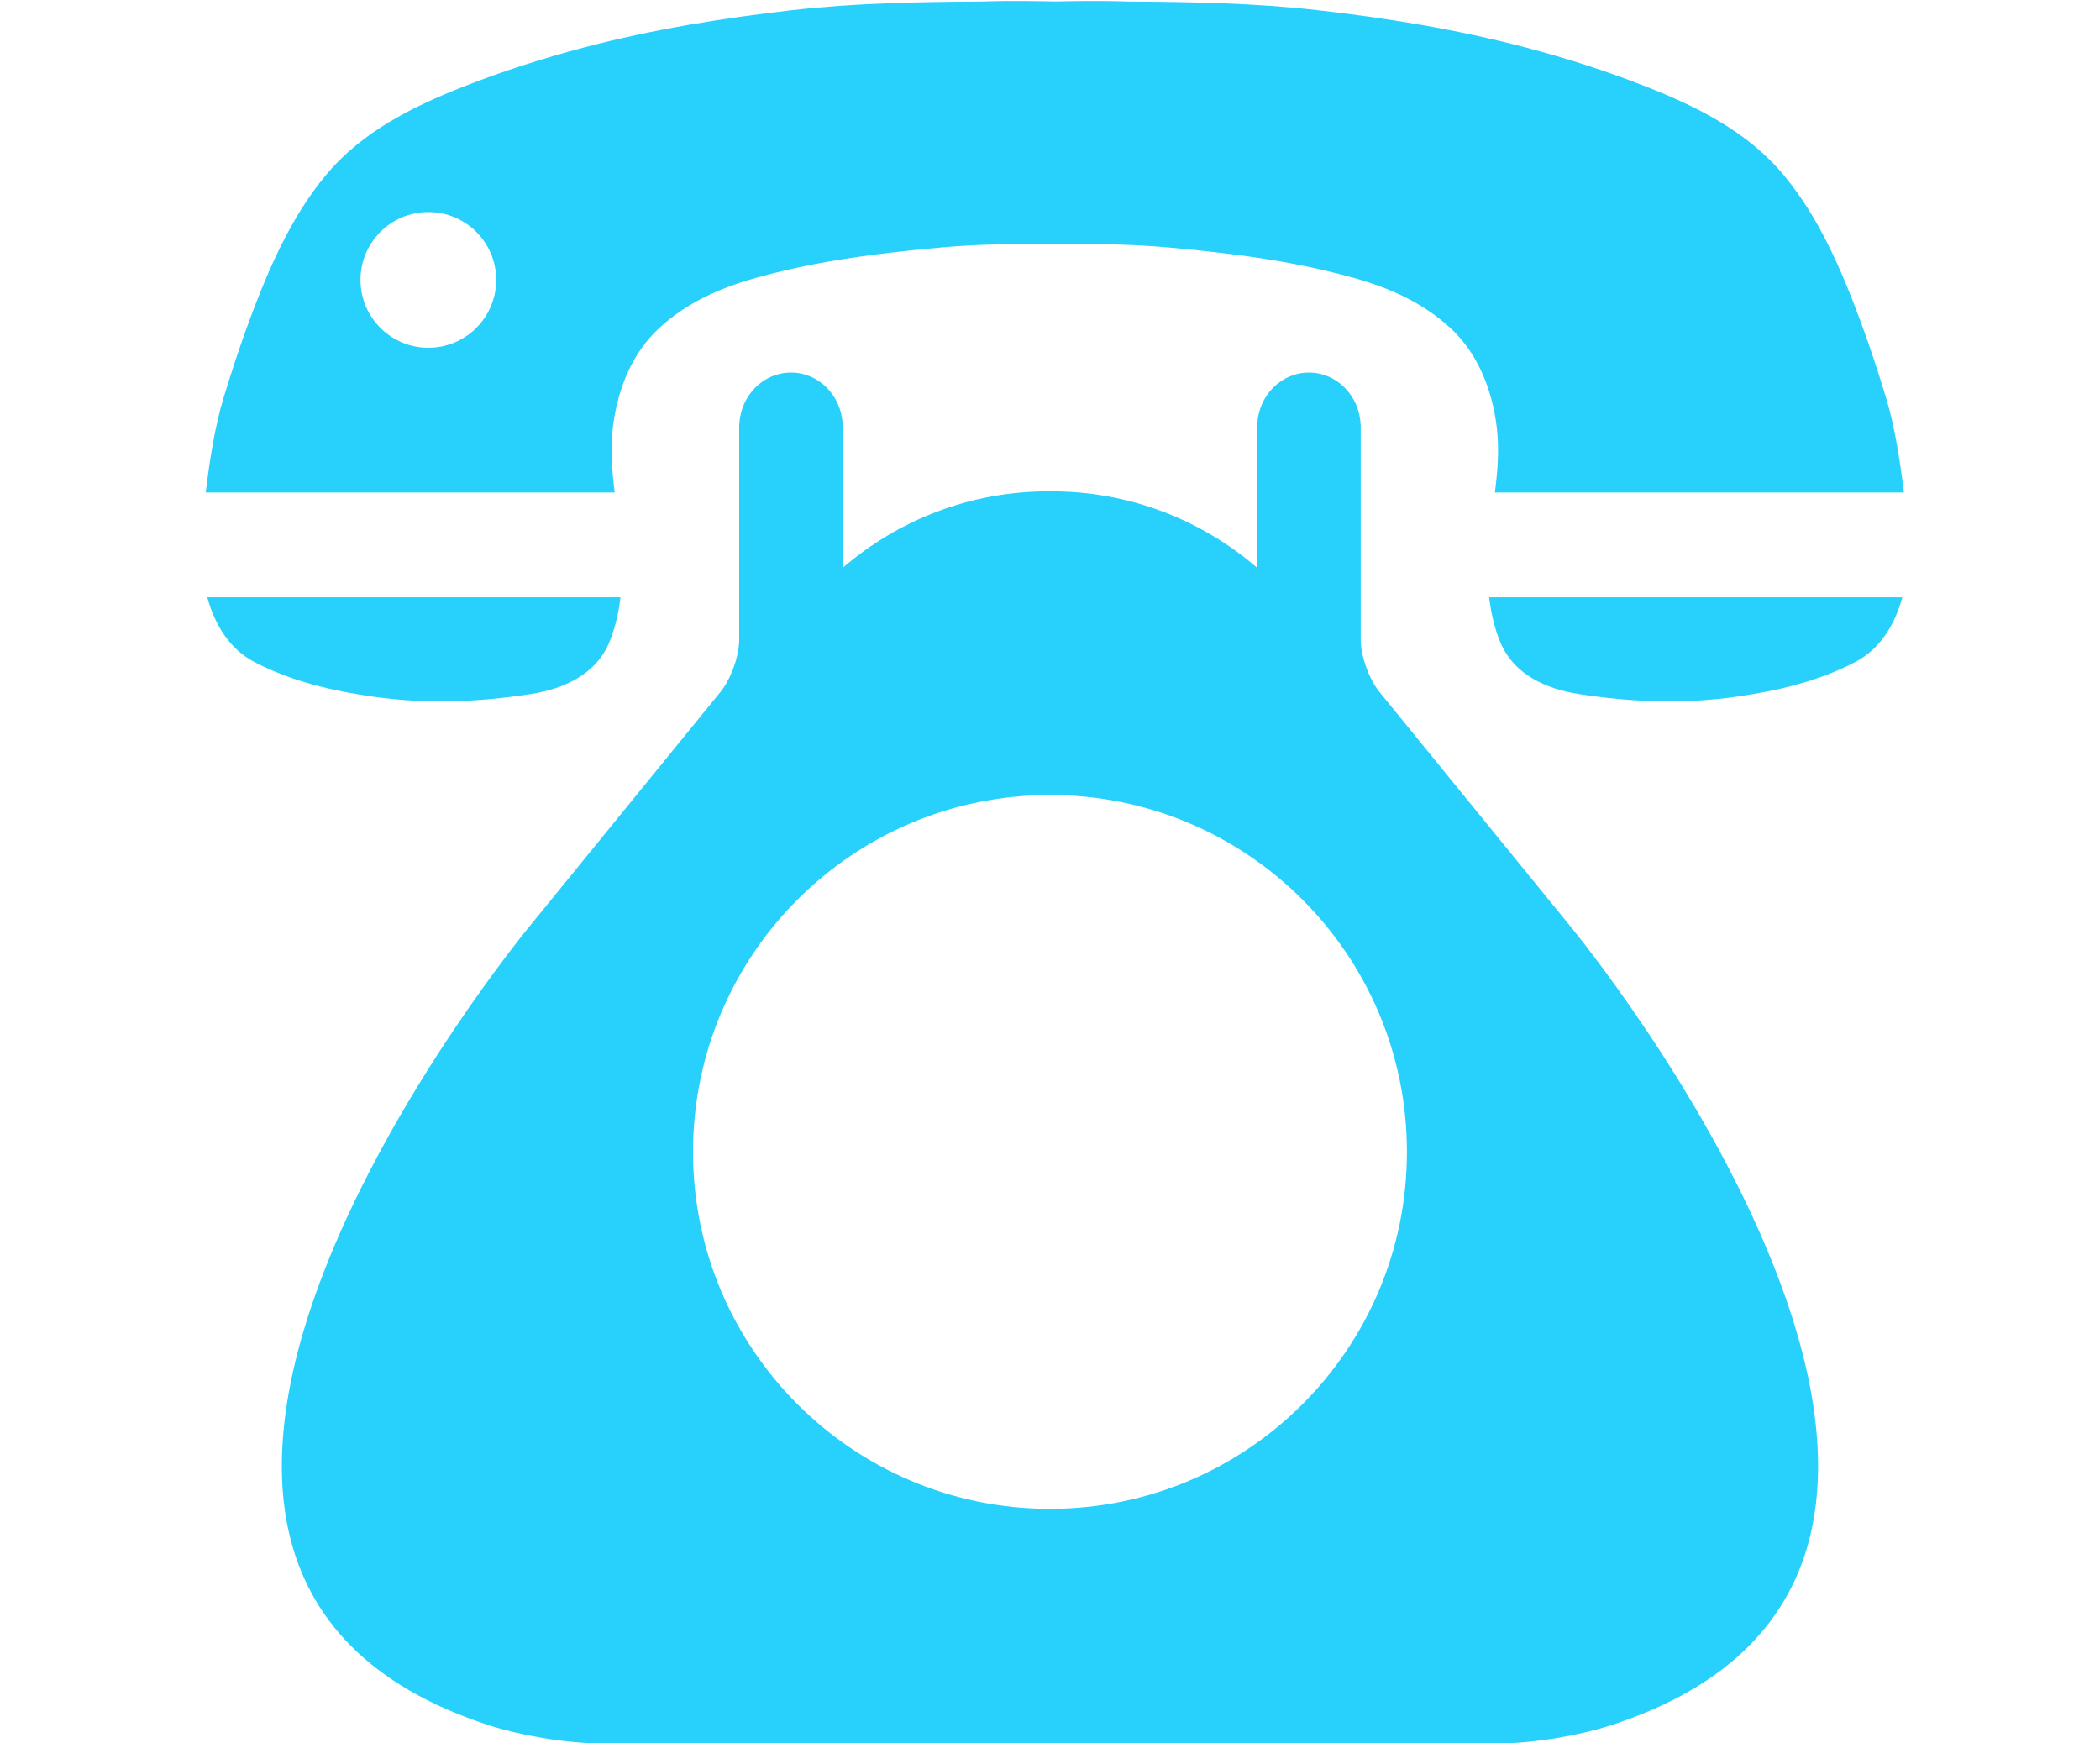
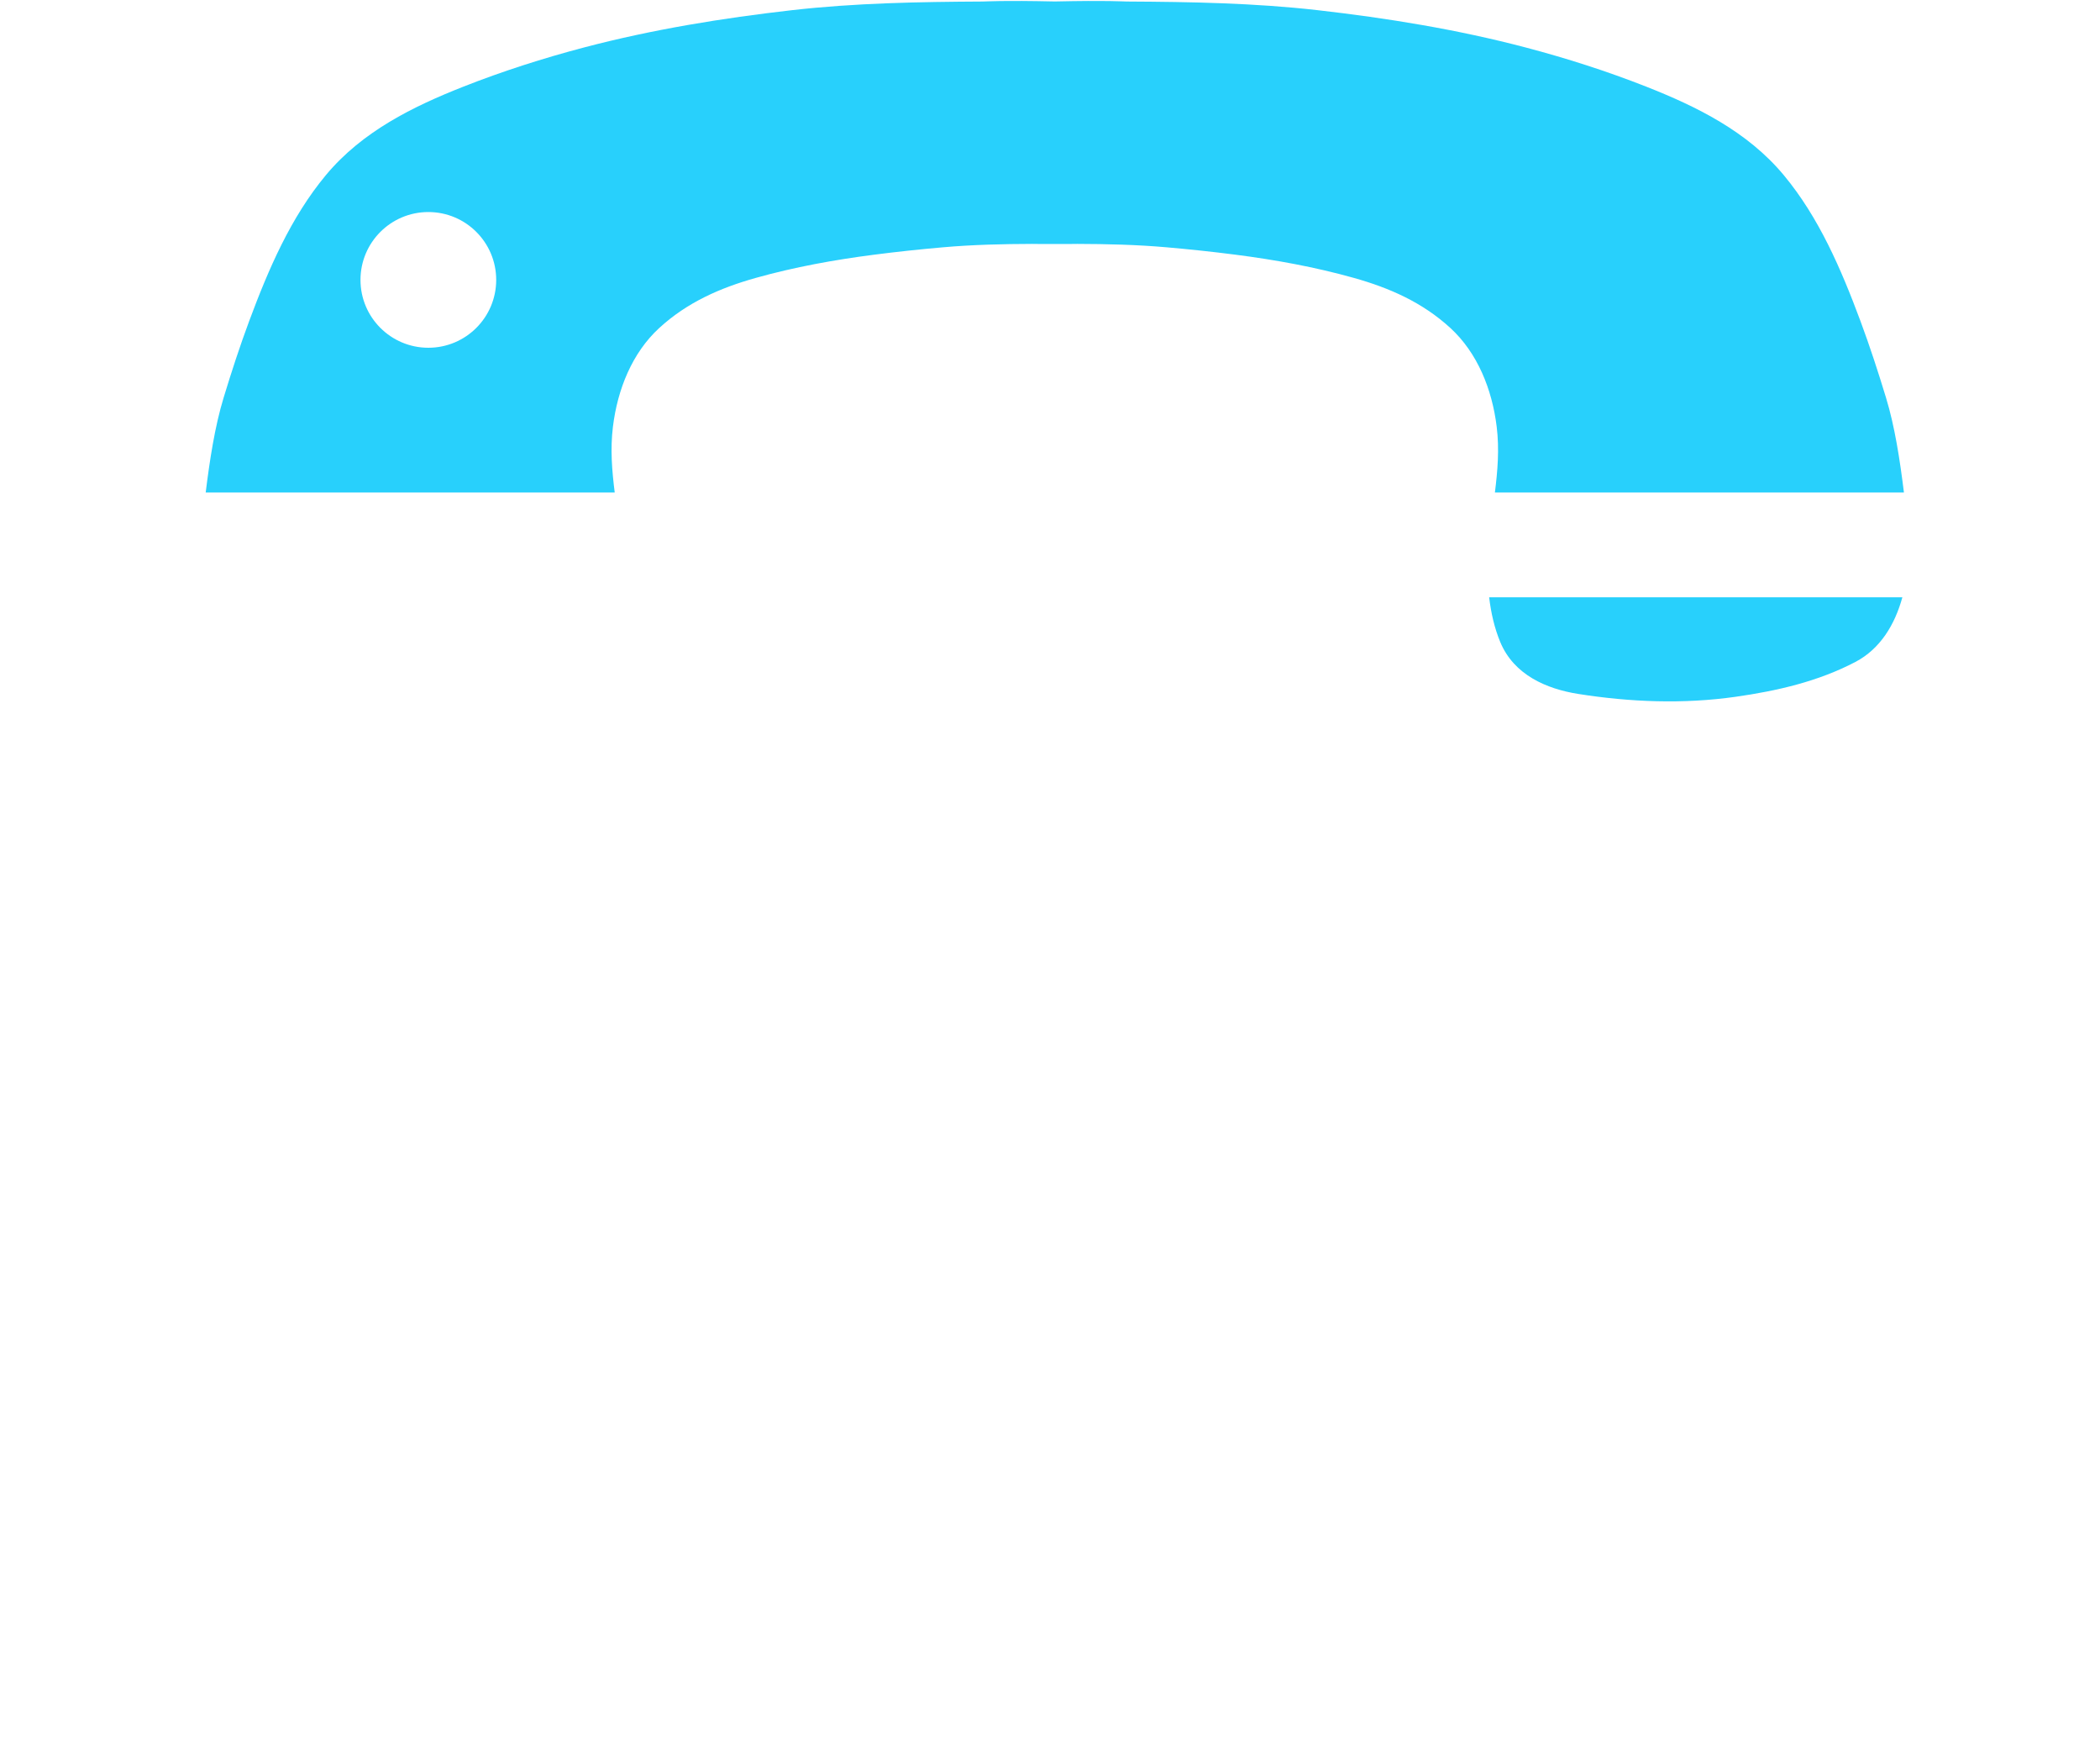
<svg xmlns="http://www.w3.org/2000/svg" fill="#000000" height="253" preserveAspectRatio="xMidYMid meet" version="1" viewBox="59.5 86.0 304.8 253.0" width="304.8" zoomAndPan="magnify">
  <g id="change1_1">
-     <path d="M287.519,220.559l-27.792-34.12c-1.498-1.813-2.723-5.213-2.731-7.572v-31.237h-0.016 c-0.167-4.201-3.455-7.555-7.498-7.555c-4.043,0-7.33,3.354-7.498,7.555h-0.016v20.74c-0.001,0.014-0.008,0.02-0.01,0.033 c-8.015-6.905-18.44-11.09-29.849-11.09c-0.072,0-0.143,0.004-0.215,0.005c-0.072-0.001-0.143-0.005-0.215-0.005 c-11.409,0-21.834,4.185-29.849,11.09c-0.002-0.013-0.009-0.02-0.01-0.033v-20.74h-0.016c-0.167-4.201-3.455-7.555-7.498-7.555 s-7.33,3.354-7.498,7.555h-0.016v31.237c-0.008,2.358-1.233,5.759-2.731,7.572l-27.792,34.12c0,0-76.766,92.955-5.67,115.896 c3.979,1.284,10.689,2.605,16.519,2.605h64.746h0.059h64.746c5.83,0,12.54-1.321,16.519-2.605 C364.284,313.514,287.519,220.559,287.519,220.559z M211.895,305.001c-28.613,0-51.808-23.195-51.808-51.808 s23.195-51.808,51.808-51.808s51.808,23.195,51.808,51.808S240.508,305.001,211.895,305.001z" fill="#28d0fc" />
-   </g>
+     </g>
  <g id="change1_2">
-     <path d="M96.396,182.072c5.433,2.853,11.416,4.211,17.375,5.059c7.584,1.081,15.322,0.783,22.877-0.415 c4.581-0.726,9.324-2.757,11.301-7.531c0.84-2.026,1.345-4.238,1.61-6.491H89.586C90.68,176.678,92.808,180.188,96.396,182.072z" fill="#28d0fc" />
-   </g>
+     </g>
  <g id="change1_3">
    <path d="M277.25,179.186c1.978,4.773,6.72,6.804,11.302,7.531c7.555,1.198,15.293,1.496,22.877,0.415 c5.959-0.849,11.942-2.206,17.375-5.059c3.588-1.884,5.716-5.394,6.81-9.377h-59.973 C275.905,174.948,276.411,177.16,277.25,179.186z" fill="#28d0fc" />
  </g>
  <g id="change1_4">
    <path d="M335.843,157.488c-0.574-4.637-1.318-9.571-2.603-13.771c-1.137-3.736-2.345-7.451-3.702-11.101 c-2.812-7.564-6.042-15.07-11.137-21.196c-5.279-6.346-12.659-9.965-19.962-12.844c-5.706-2.25-11.607-4.133-17.509-5.688 c-9.893-2.606-20.06-4.258-30.184-5.411c-9.184-1.046-18.432-1.204-27.661-1.256c-0.633-0.003-2.798-0.178-10.486-0.008 c-7.687-0.17-9.853,0.005-10.486,0.008c-9.228,0.051-18.477,0.21-27.661,1.256c-10.124,1.153-20.291,2.805-30.184,5.411 c-5.902,1.555-11.802,3.438-17.509,5.688c-7.303,2.879-14.683,6.498-19.962,12.844c-5.095,6.126-8.325,13.632-11.137,21.196 c-1.357,3.65-2.566,7.366-3.702,11.101c-1.284,4.2-2.029,9.134-2.603,13.771h59.368c-0.395-3.141-0.662-6.282-0.261-9.554 c0.664-5.423,2.792-10.719,6.719-14.324c4.07-3.738,8.866-5.826,13.994-7.268c5.652-1.588,11.438-2.634,17.234-3.379 c3.32-0.427,6.645-0.779,9.977-1.07c4.316-0.378,8.652-0.481,12.989-0.492v0.006c0.782,0.004,1.564,0.009,2.345,0.009 c0.293-0.002,0.585-0.003,0.878-0.004c0.293,0.001,0.585,0.001,0.878,0.004c0.781,0,1.563-0.005,2.345-0.009v-0.006 c4.337,0.011,8.673,0.114,12.989,0.492c3.333,0.292,6.658,0.643,9.977,1.07c5.796,0.745,11.582,1.791,17.234,3.379 c5.127,1.442,9.923,3.53,13.994,7.268c3.927,3.605,6.055,8.902,6.719,14.324c0.401,3.272,0.134,6.413-0.261,9.554H335.843z M121.671,136.474c-5.44,0-9.849-4.41-9.849-9.849c0-5.44,4.41-9.849,9.849-9.849c5.44,0,9.849,4.41,9.849,9.849 C131.521,132.064,127.111,136.474,121.671,136.474z" fill="#28d0fc" />
  </g>
</svg>